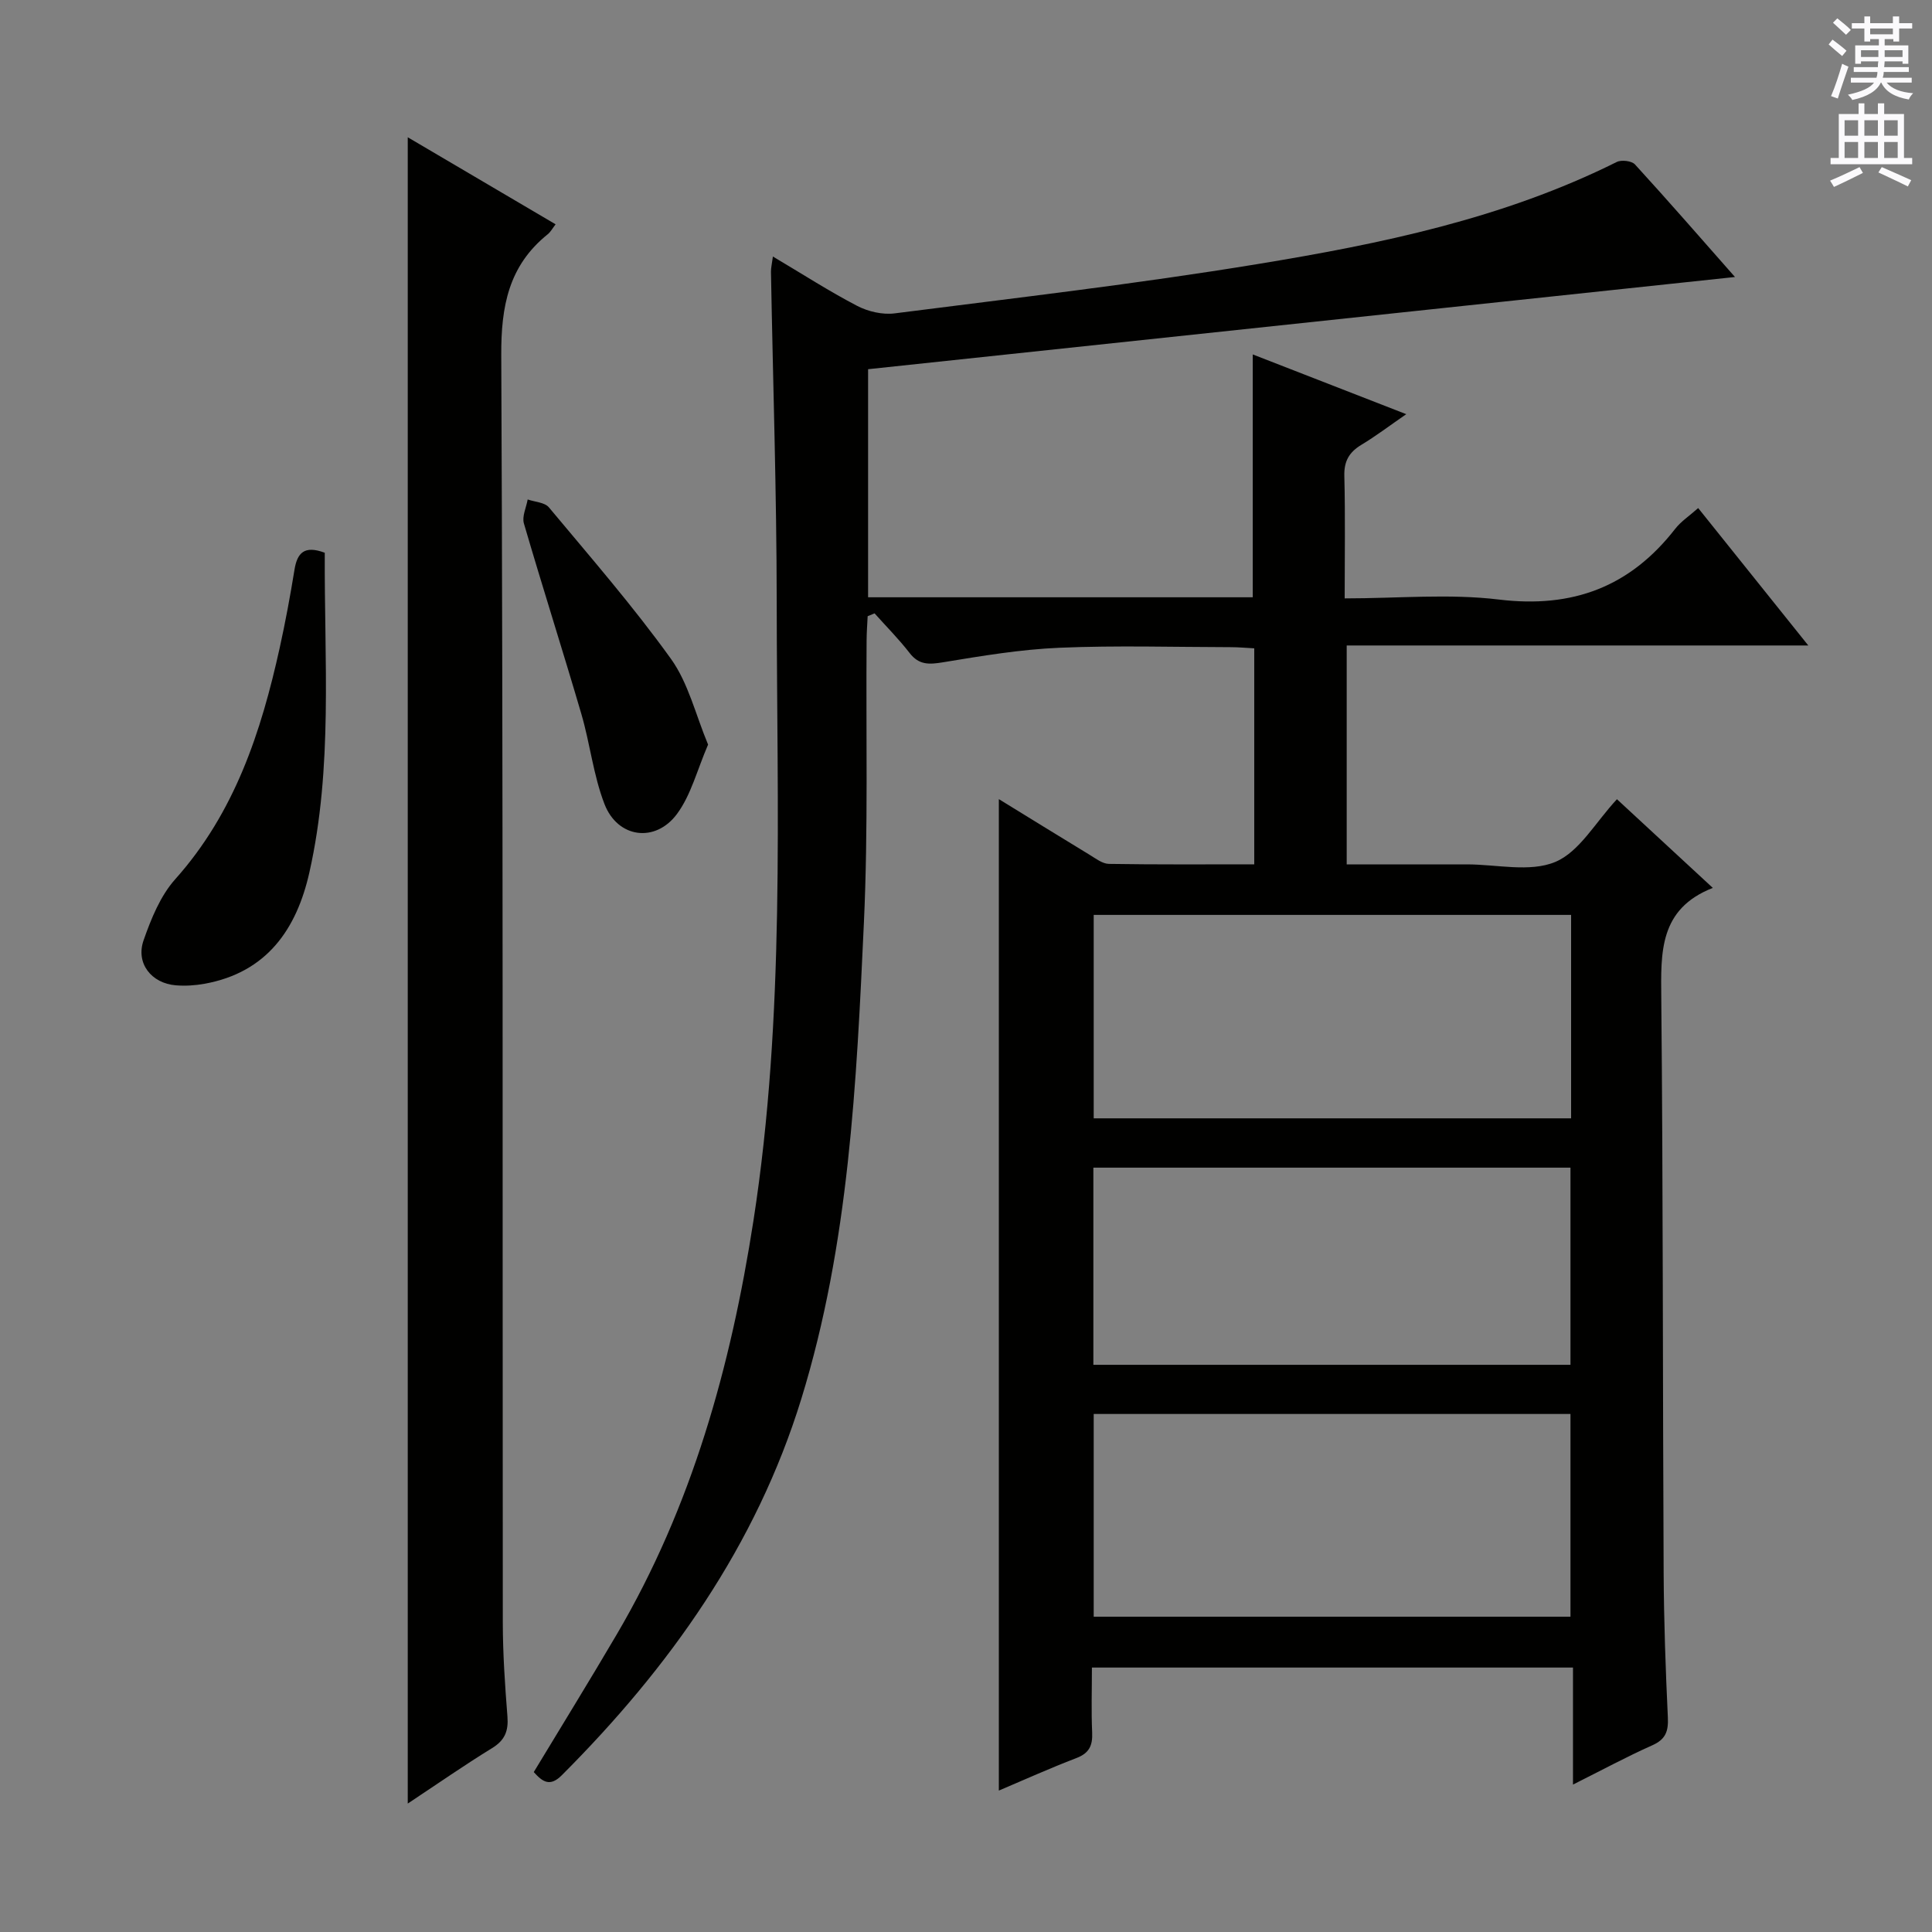
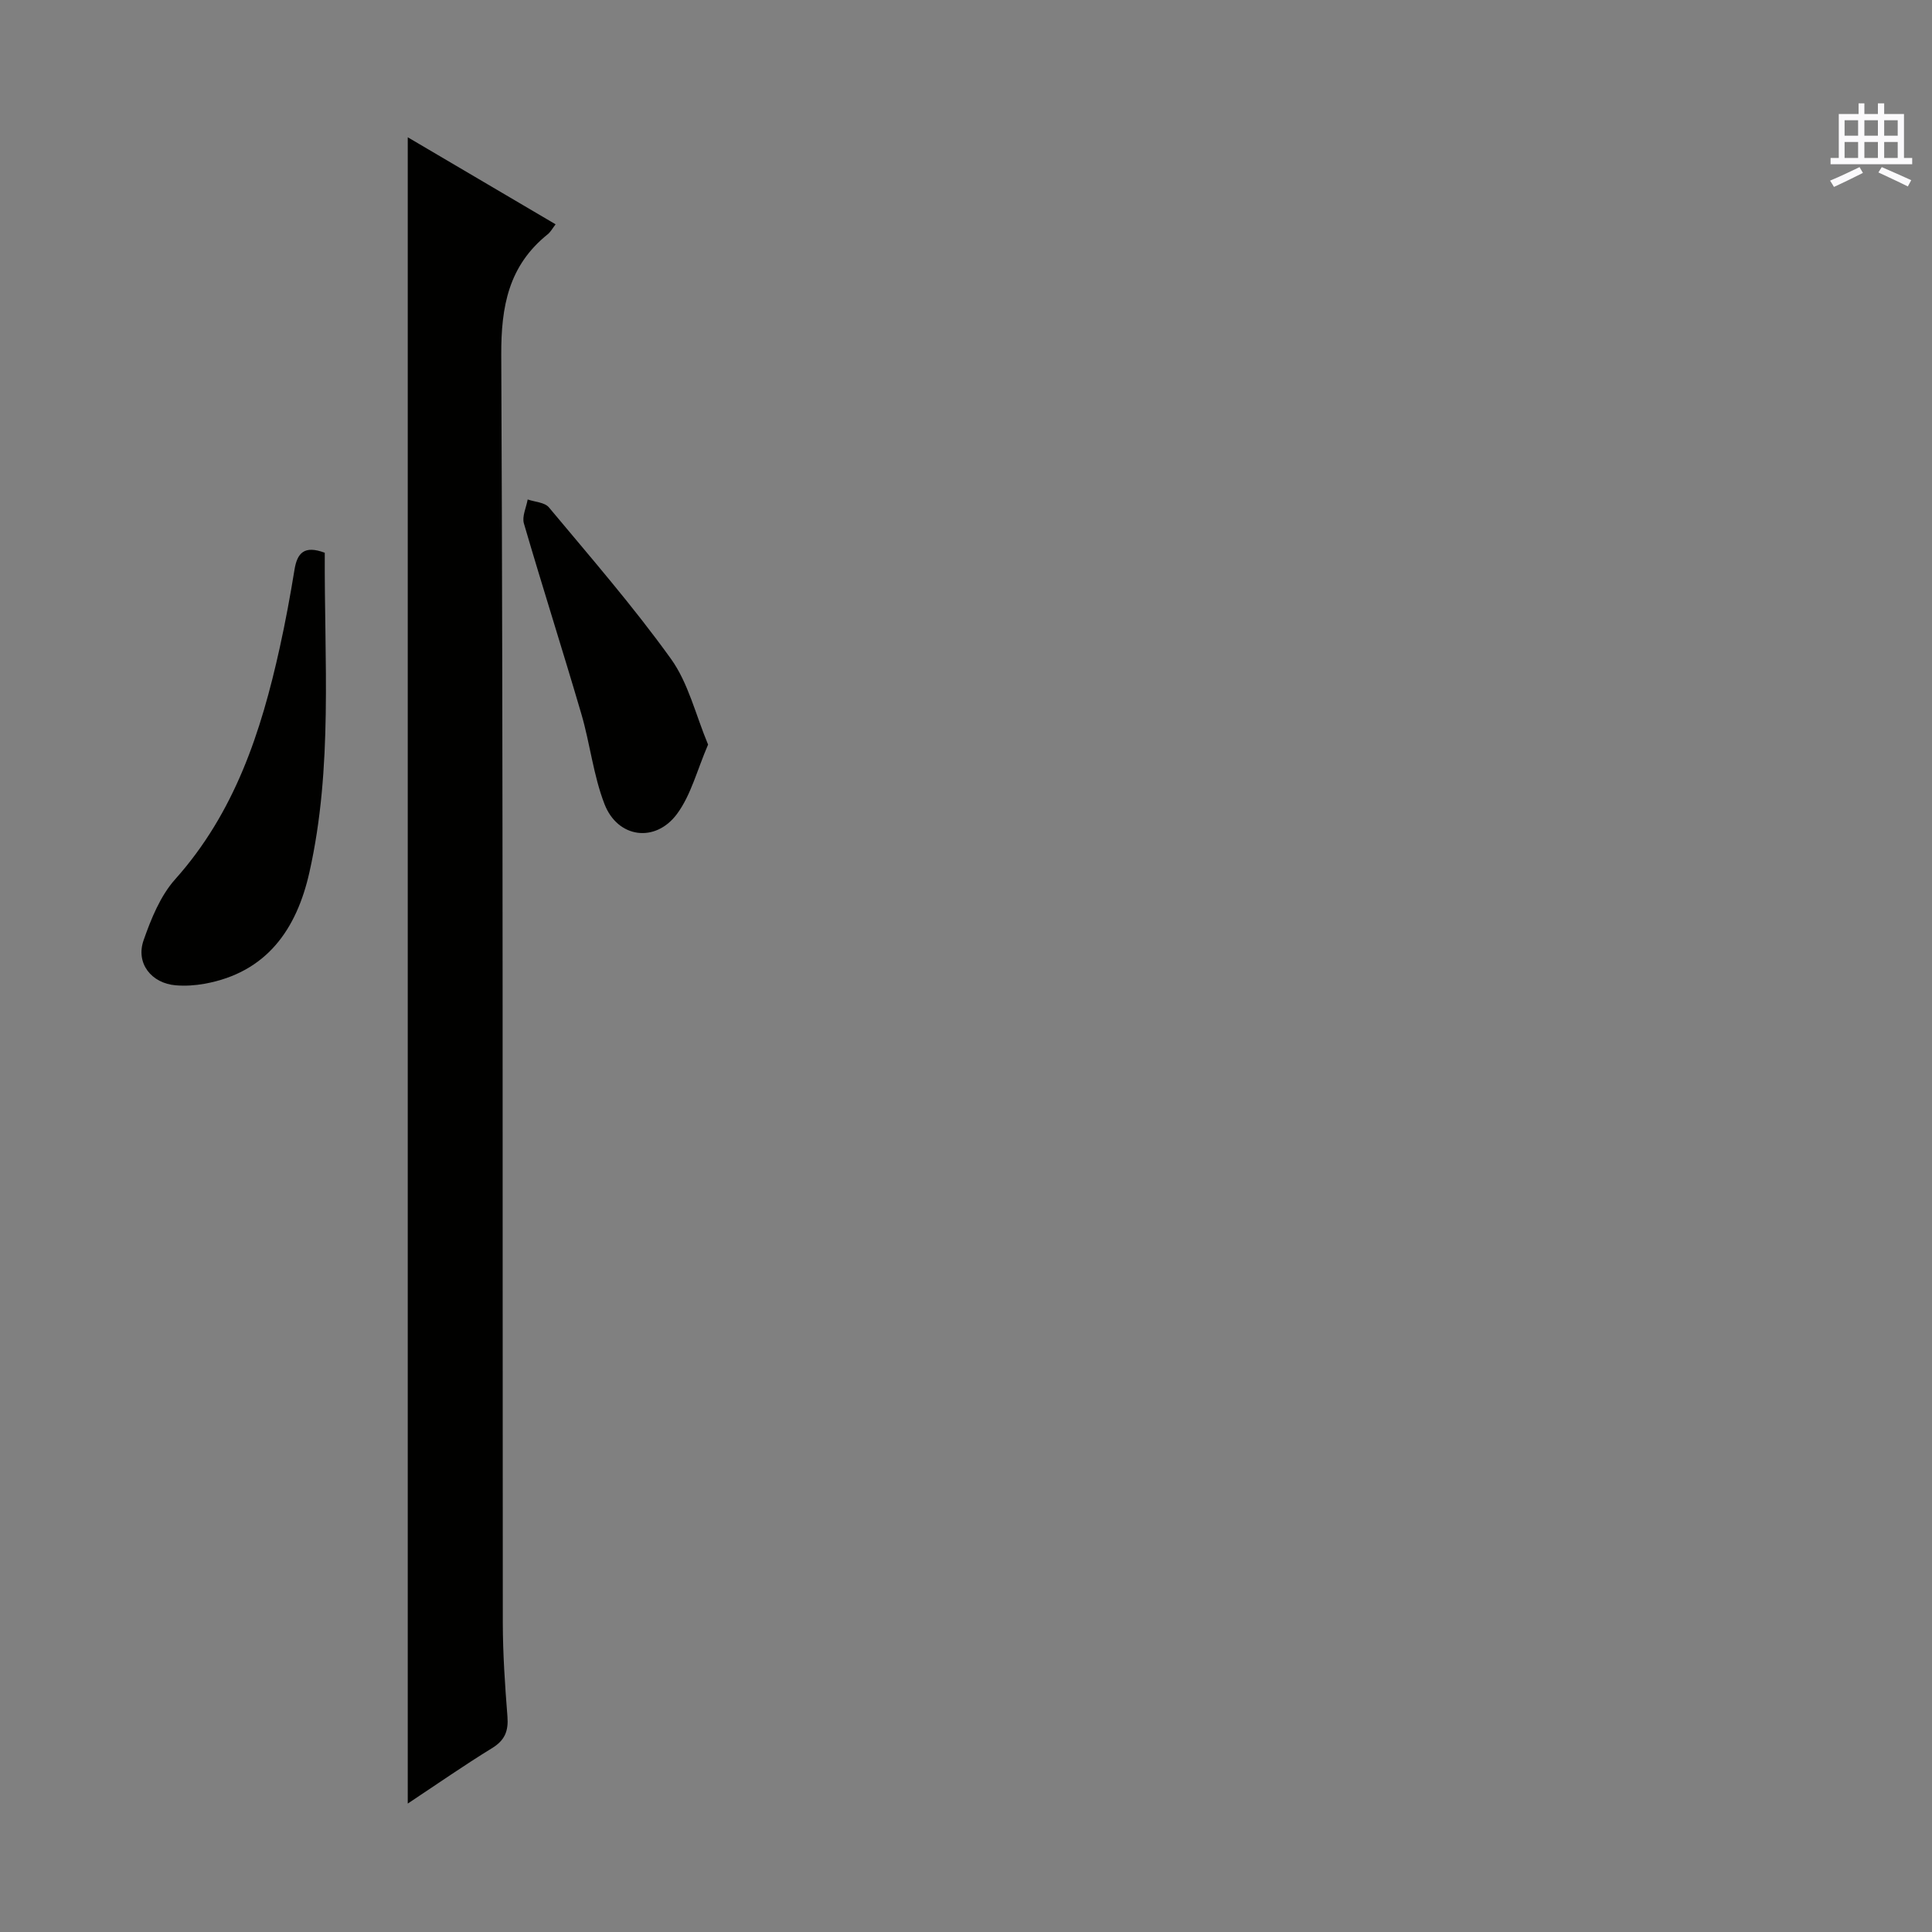
<svg xmlns="http://www.w3.org/2000/svg" enable-background="new 0 0 400 400" viewBox="0 0 400 400">
  <rect x="0" y="0" width="400" height="400" fill="#808080" stroke="none" />
  <g fill="#010100">
-     <path d="m325.67 345.25c-33.66 0-66.28 0-99.6 0 0 4.6-.15 9.04.05 13.46.12 2.68-.61 4.27-3.27 5.28-5.55 2.13-10.98 4.58-16.05 6.73 0-68.43 0-136.63 0-205.27 6.17 3.79 12.47 7.69 18.81 11.54 1.25.76 2.63 1.84 3.97 1.87 9.95.16 19.9.09 30.1.09 0-15.06 0-29.65 0-44.72-1.62-.08-3.22-.24-4.82-.24-11.83-.02-23.68-.38-35.49.12-8.08.34-16.13 1.69-24.13 3.01-2.87.47-4.97.6-6.92-1.93-2.23-2.88-4.82-5.48-7.25-8.2-.48.2-.95.39-1.43.59-.08 1.67-.21 3.35-.22 5.02-.15 19.49.34 39.01-.56 58.47-1.53 33.17-3.07 66.47-12.95 98.53-9.38 30.44-27.3 55.63-49.6 77.95-2.42 2.42-3.94 1.42-5.8-.66 5.75-9.52 11.58-18.96 17.19-28.52 15.57-26.5 23.6-55.44 28.29-85.62 6.6-42.53 4.85-85.32 4.82-128.06-.02-22.8-.78-45.6-1.19-68.41-.01-.79.19-1.59.4-3.17 6.09 3.61 11.63 7.19 17.45 10.22 2.27 1.18 5.26 1.87 7.76 1.55 25.04-3.2 50.13-6.1 75.03-10.19 25.56-4.19 50.96-9.43 74.46-21.15.97-.49 3.1-.24 3.78.5 6.93 7.58 13.67 15.32 20.71 23.31-60.06 6.39-119.57 12.72-179.48 19.09v47.22h79.64c0-16.7 0-33.22 0-50.28 10.36 4.03 20.52 7.99 31.78 12.37-3.48 2.4-6.28 4.53-9.27 6.33-2.54 1.53-3.63 3.38-3.55 6.45.21 8.29.07 16.58.07 25.36 11.06 0 21.64-1.01 31.94.24 15.26 1.85 27.15-2.63 36.49-14.64 1.2-1.54 2.93-2.67 4.76-4.3 7.51 9.37 14.87 18.56 22.8 28.45-32.19 0-63.68 0-95.57 0v45.32h24.88c6.17 0 13.03 1.69 18.29-.5 5-2.08 8.32-8.2 12.78-12.99 6.16 5.7 12.68 11.73 19.85 18.36-11.13 4.36-10.76 13.35-10.67 22.81.38 39.65.29 79.31.49 118.97.05 9.98.4 19.97.87 29.94.14 2.88-.44 4.56-3.23 5.8-5.28 2.35-10.38 5.11-16.41 8.13 0-8.48 0-16.19 0-24.23zm-.39-155.83c-33.15 0-66 0-98.84 0v42.12h98.84c0-14.18 0-28.07 0-42.12zm-98.84 103.33v41.97h98.71c0-14.16 0-28.04 0-41.97-33.18 0-65.93 0-98.71 0zm-.07-51v40.82h98.78c0-13.74 0-27.26 0-40.82-33.19 0-65.94 0-98.78 0z" />
    <path d="m84.42 373.41c0-115.31 0-229.82 0-344.99 10.27 6.05 20.37 11.99 30.61 18.02-.61.79-1.02 1.57-1.64 2.07-8.08 6.5-9.66 14.89-9.61 25.03.4 87.47.24 174.95.32 262.42.01 6.48.45 12.97.96 19.43.23 2.98-.52 4.91-3.18 6.54-5.77 3.54-11.35 7.43-17.46 11.48z" />
    <path d="m67.24 114.44c-.12 22.22 1.72 44.37-3.18 66.16-2.64 11.77-8.82 20.75-21.72 23.08-1.94.35-3.98.48-5.94.32-5.06-.41-8.34-4.57-6.67-9.33 1.56-4.46 3.48-9.21 6.56-12.65 12.31-13.78 17.77-30.46 21.63-47.94 1.18-5.34 2.17-10.72 3.05-16.12.56-3.45 1.99-5.12 6.27-3.52z" />
    <path d="m146.6 154.16c-2.28 5.28-3.53 10.43-6.43 14.35-4.49 6.07-12.29 5-15.01-2.02-2.31-5.95-2.99-12.51-4.8-18.68-3.86-13.17-8.04-26.25-11.89-39.43-.43-1.46.49-3.31.78-4.97 1.49.52 3.52.59 4.39 1.63 8.6 10.31 17.44 20.47 25.26 31.35 3.62 5.03 5.11 11.57 7.7 17.77z" />
  </g>
-   <path d="m378.6 9.2.8-1c.9.7 1.9 1.4 2.9 2.3l-.9 1.1c-1.1-.9-2-1.7-2.8-2.4zm.5 10.7c.9-2.1 1.6-4.3 2.3-6.7.4.2.8.4 1.3.6-.7 2.1-1.5 4.3-2.2 6.6zm.4-15.2.9-.9c1 .8 2 1.6 2.8 2.4l-1 1c-1-.9-1.9-1.8-2.7-2.5zm12.5-1.3h1.2v1.4h2.7v1.1h-2.7v2.7h-1.2v-.5h-1.8v1.3h4.9v3.8h-1.2v-.5h-3.7c0 .4-.1.9-.1 1.2h5.1v1h-5.2c0 .5-.1.9-.2 1.2h6v1h-5.2c1.1 1.3 2.9 2 5.5 2.2-.4.4-.7.8-.9 1.3-2.9-.5-4.8-1.6-5.7-3.5h-.1c-.8 1.7-2.7 2.9-5.9 3.6-.2-.4-.6-.8-.9-1.1 2.8-.6 4.6-1.4 5.4-2.5h-4.8v-1h5.3c.1-.3.2-.7.2-1.2h-4.9v-1h5c0-.4 0-.8.1-1.2h-3.6v.5h-1.2v-3.8h4.9v-1.3h-1.8v.5h-1.2v-2.7h-2.6v-1.1h2.6v-1.4h1.2v1.4h4.7v-1.4zm-6.7 8.4h3.6c0-.4 0-.9 0-1.4h-3.6zm1.9-4.7h4.7v-1.2h-4.7zm6.7 3.3h-3.7v1.4h3.7z" fill="#fbfafc" />
  <path d="m384.7 21.4h1.3v2.2h2.8v-2.2h1.3v2.2h4.1v9.1h1.7v1.3h-16.9v-1.3h1.7v-9.1h4.1v-2.2zm.3 13.2.7 1.2c-1.8.9-3.8 1.9-6 2.9-.2-.4-.5-.8-.8-1.3 2.4-1 4.4-2 6.1-2.8zm-3.1-6.5h2.8v-3.2h-2.8zm0 4.6h2.8v-3.3h-2.8zm4.1-4.6h2.8v-3.2h-2.8zm0 4.6h2.8v-3.3h-2.8zm3.6 1.9c2.1.9 4.1 1.8 6.1 2.7l-.7 1.3c-2.2-1.1-4.2-2-6.1-2.9zm3.3-9.7h-2.8v3.2h2.8zm-2.8 7.8h2.8v-3.3h-2.8z" fill="#fbfafc" />
</svg>